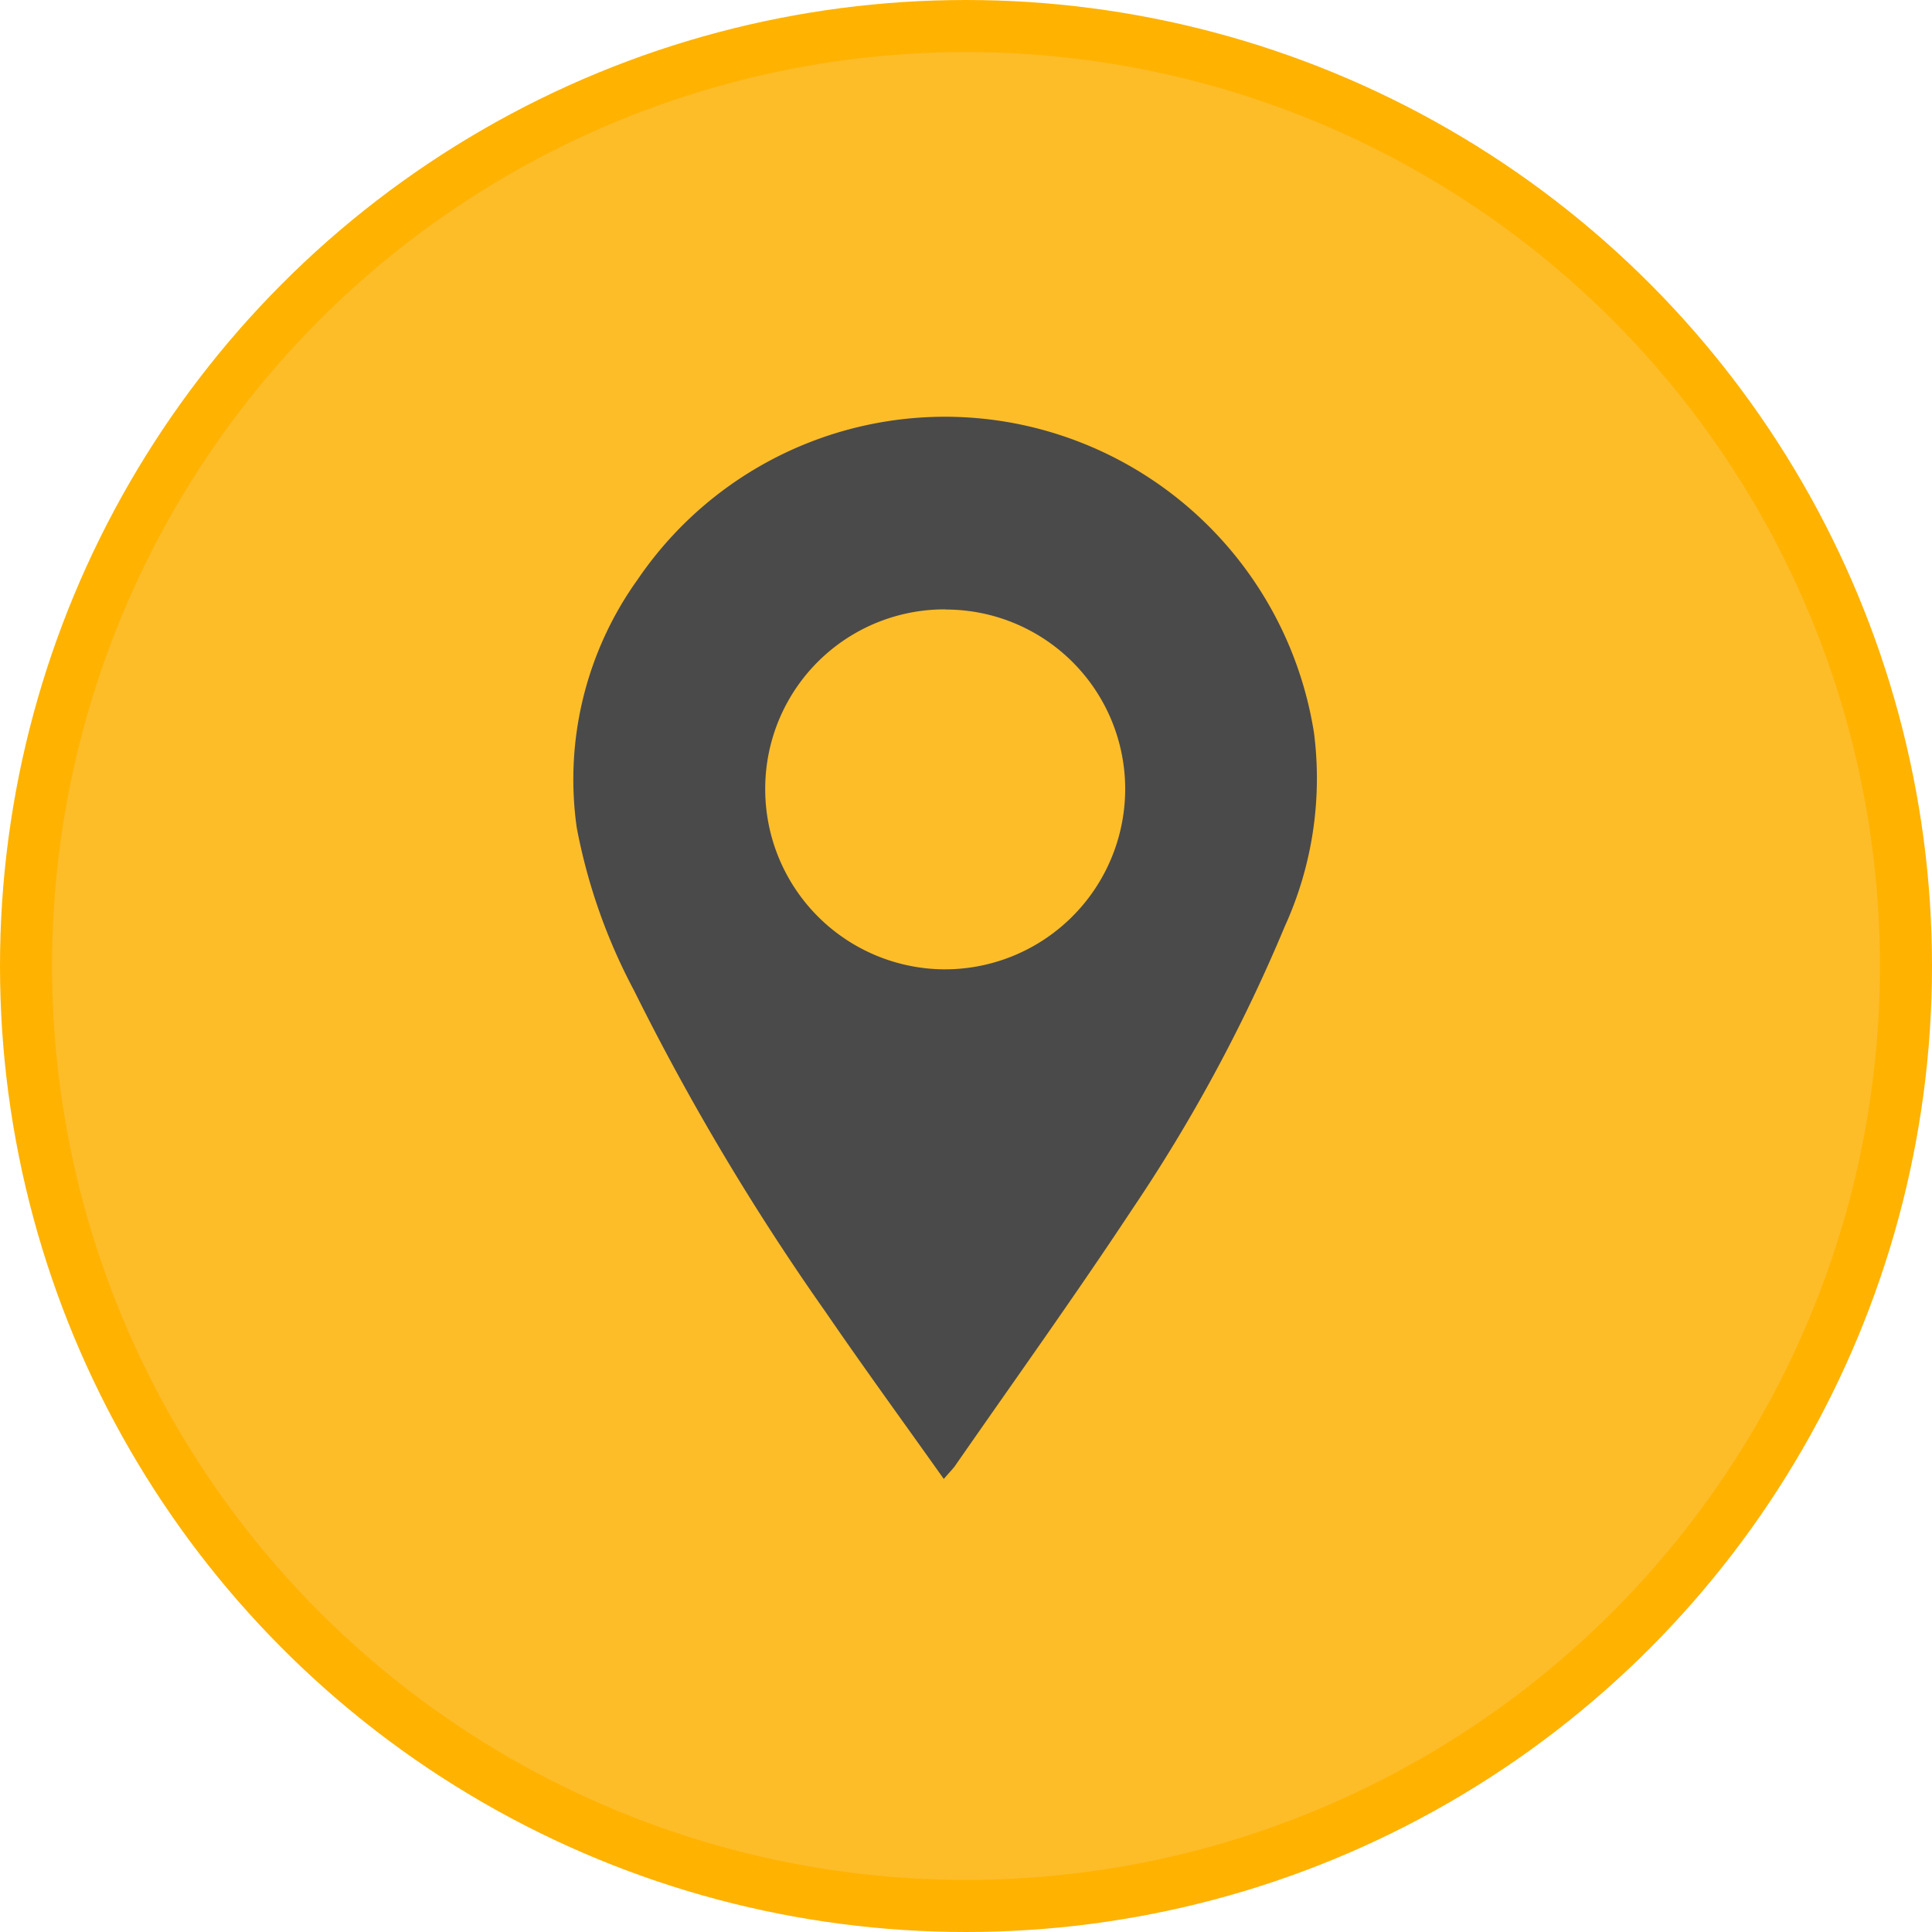
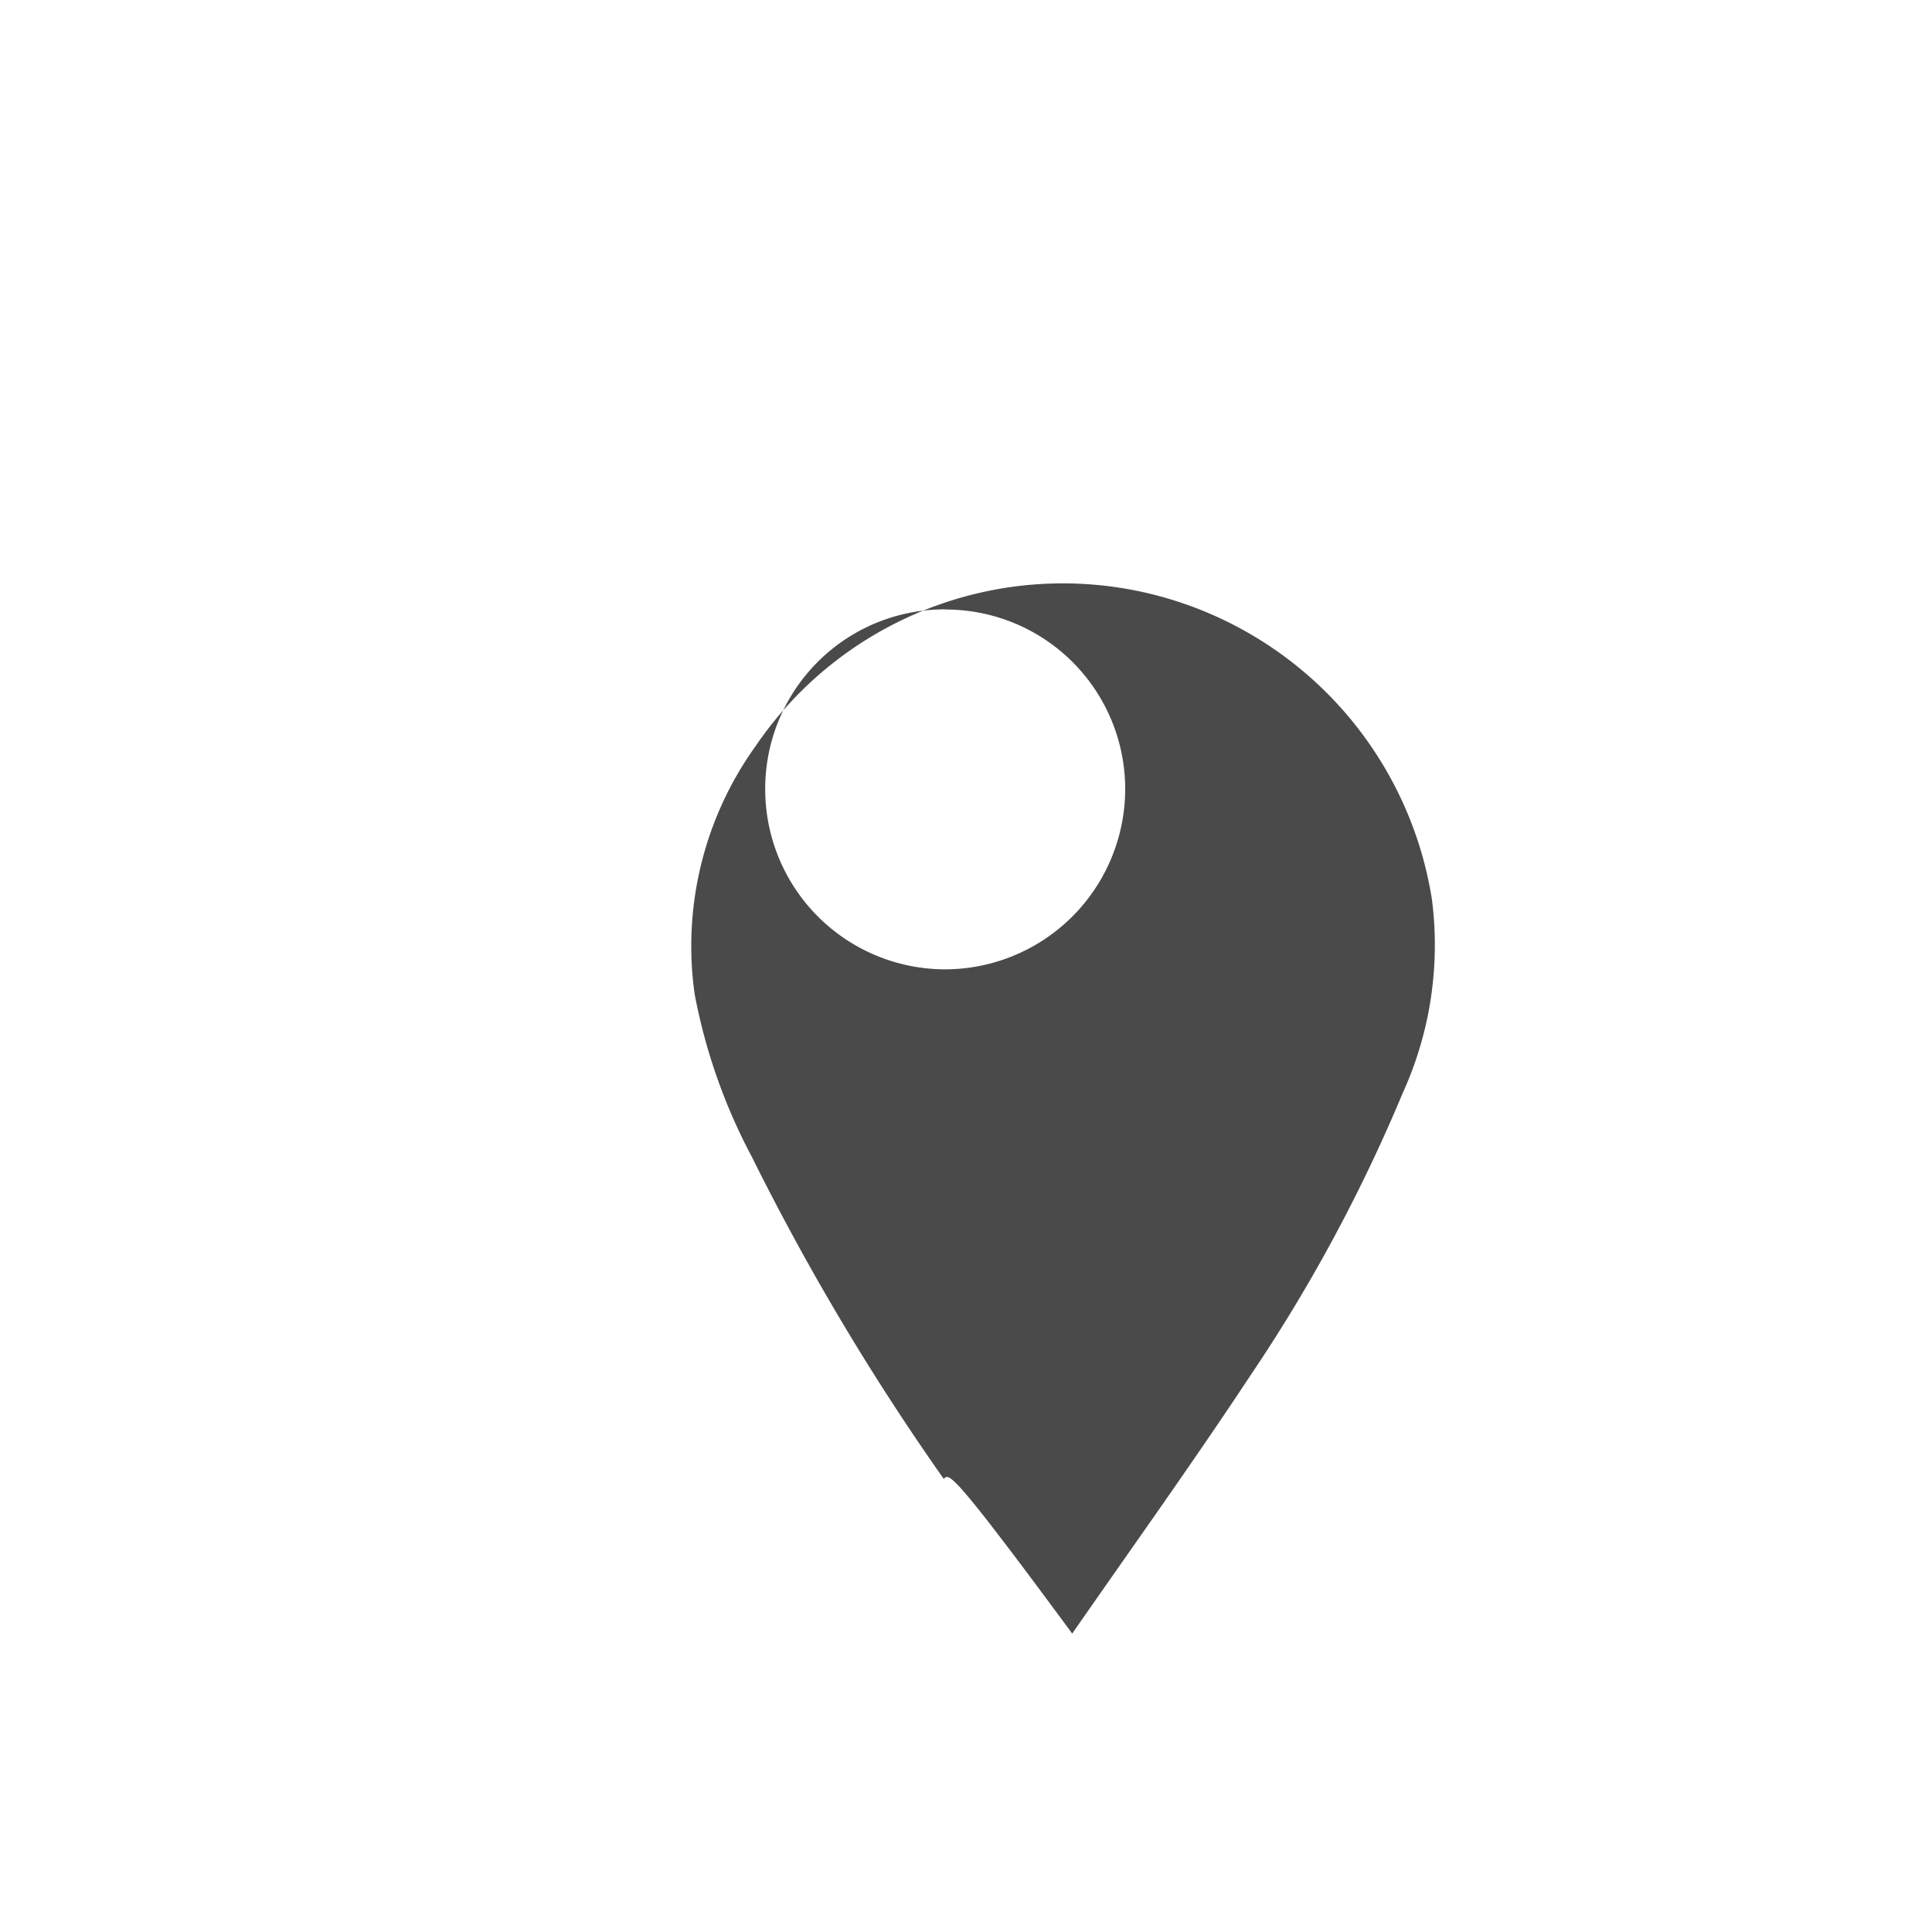
<svg xmlns="http://www.w3.org/2000/svg" width="37.104" height="37.104" viewBox="0 0 37.104 37.104">
  <g id="Group_7922" data-name="Group 7922" transform="translate(-1512 -5944)">
-     <circle id="Ellipse_1" data-name="Ellipse 1" cx="18.052" cy="18.052" r="18.052" transform="translate(1512.5 5944.5)" fill="#fdbd29" stroke="#ffb200" stroke-width="1" />
    <g id="Group_7893" data-name="Group 7893" transform="translate(8244.025 7129.069)">
-       <path id="Path_619" data-name="Path 619" d="M-6713.9-1156.666c-.776-1.094-1.536-2.136-2.265-3.2a47.132,47.132,0,0,1-3.684-6.182,10.993,10.993,0,0,1-1.1-3.128,6.586,6.586,0,0,1,1.171-4.765,7.135,7.135,0,0,1,7.446-2.955,7.193,7.193,0,0,1,5.542,5.9,6.86,6.86,0,0,1-.561,3.719,31.127,31.127,0,0,1-2.926,5.426c-1.106,1.675-2.277,3.306-3.421,4.955C-6713.748-1156.836-6713.8-1156.781-6713.9-1156.666Zm.04-16.7a3.444,3.444,0,0,0-3.469,3.425,3.46,3.46,0,0,0,3.413,3.488,3.465,3.465,0,0,0,3.5-3.432A3.447,3.447,0,0,0-6713.862-1173.363Z" transform="translate(0)" fill="#4a4a4a" />
+       <path id="Path_619" data-name="Path 619" d="M-6713.9-1156.666a47.132,47.132,0,0,1-3.684-6.182,10.993,10.993,0,0,1-1.1-3.128,6.586,6.586,0,0,1,1.171-4.765,7.135,7.135,0,0,1,7.446-2.955,7.193,7.193,0,0,1,5.542,5.9,6.86,6.86,0,0,1-.561,3.719,31.127,31.127,0,0,1-2.926,5.426c-1.106,1.675-2.277,3.306-3.421,4.955C-6713.748-1156.836-6713.8-1156.781-6713.9-1156.666Zm.04-16.7a3.444,3.444,0,0,0-3.469,3.425,3.46,3.46,0,0,0,3.413,3.488,3.465,3.465,0,0,0,3.5-3.432A3.447,3.447,0,0,0-6713.862-1173.363Z" transform="translate(0)" fill="#4a4a4a" />
    </g>
  </g>
</svg>